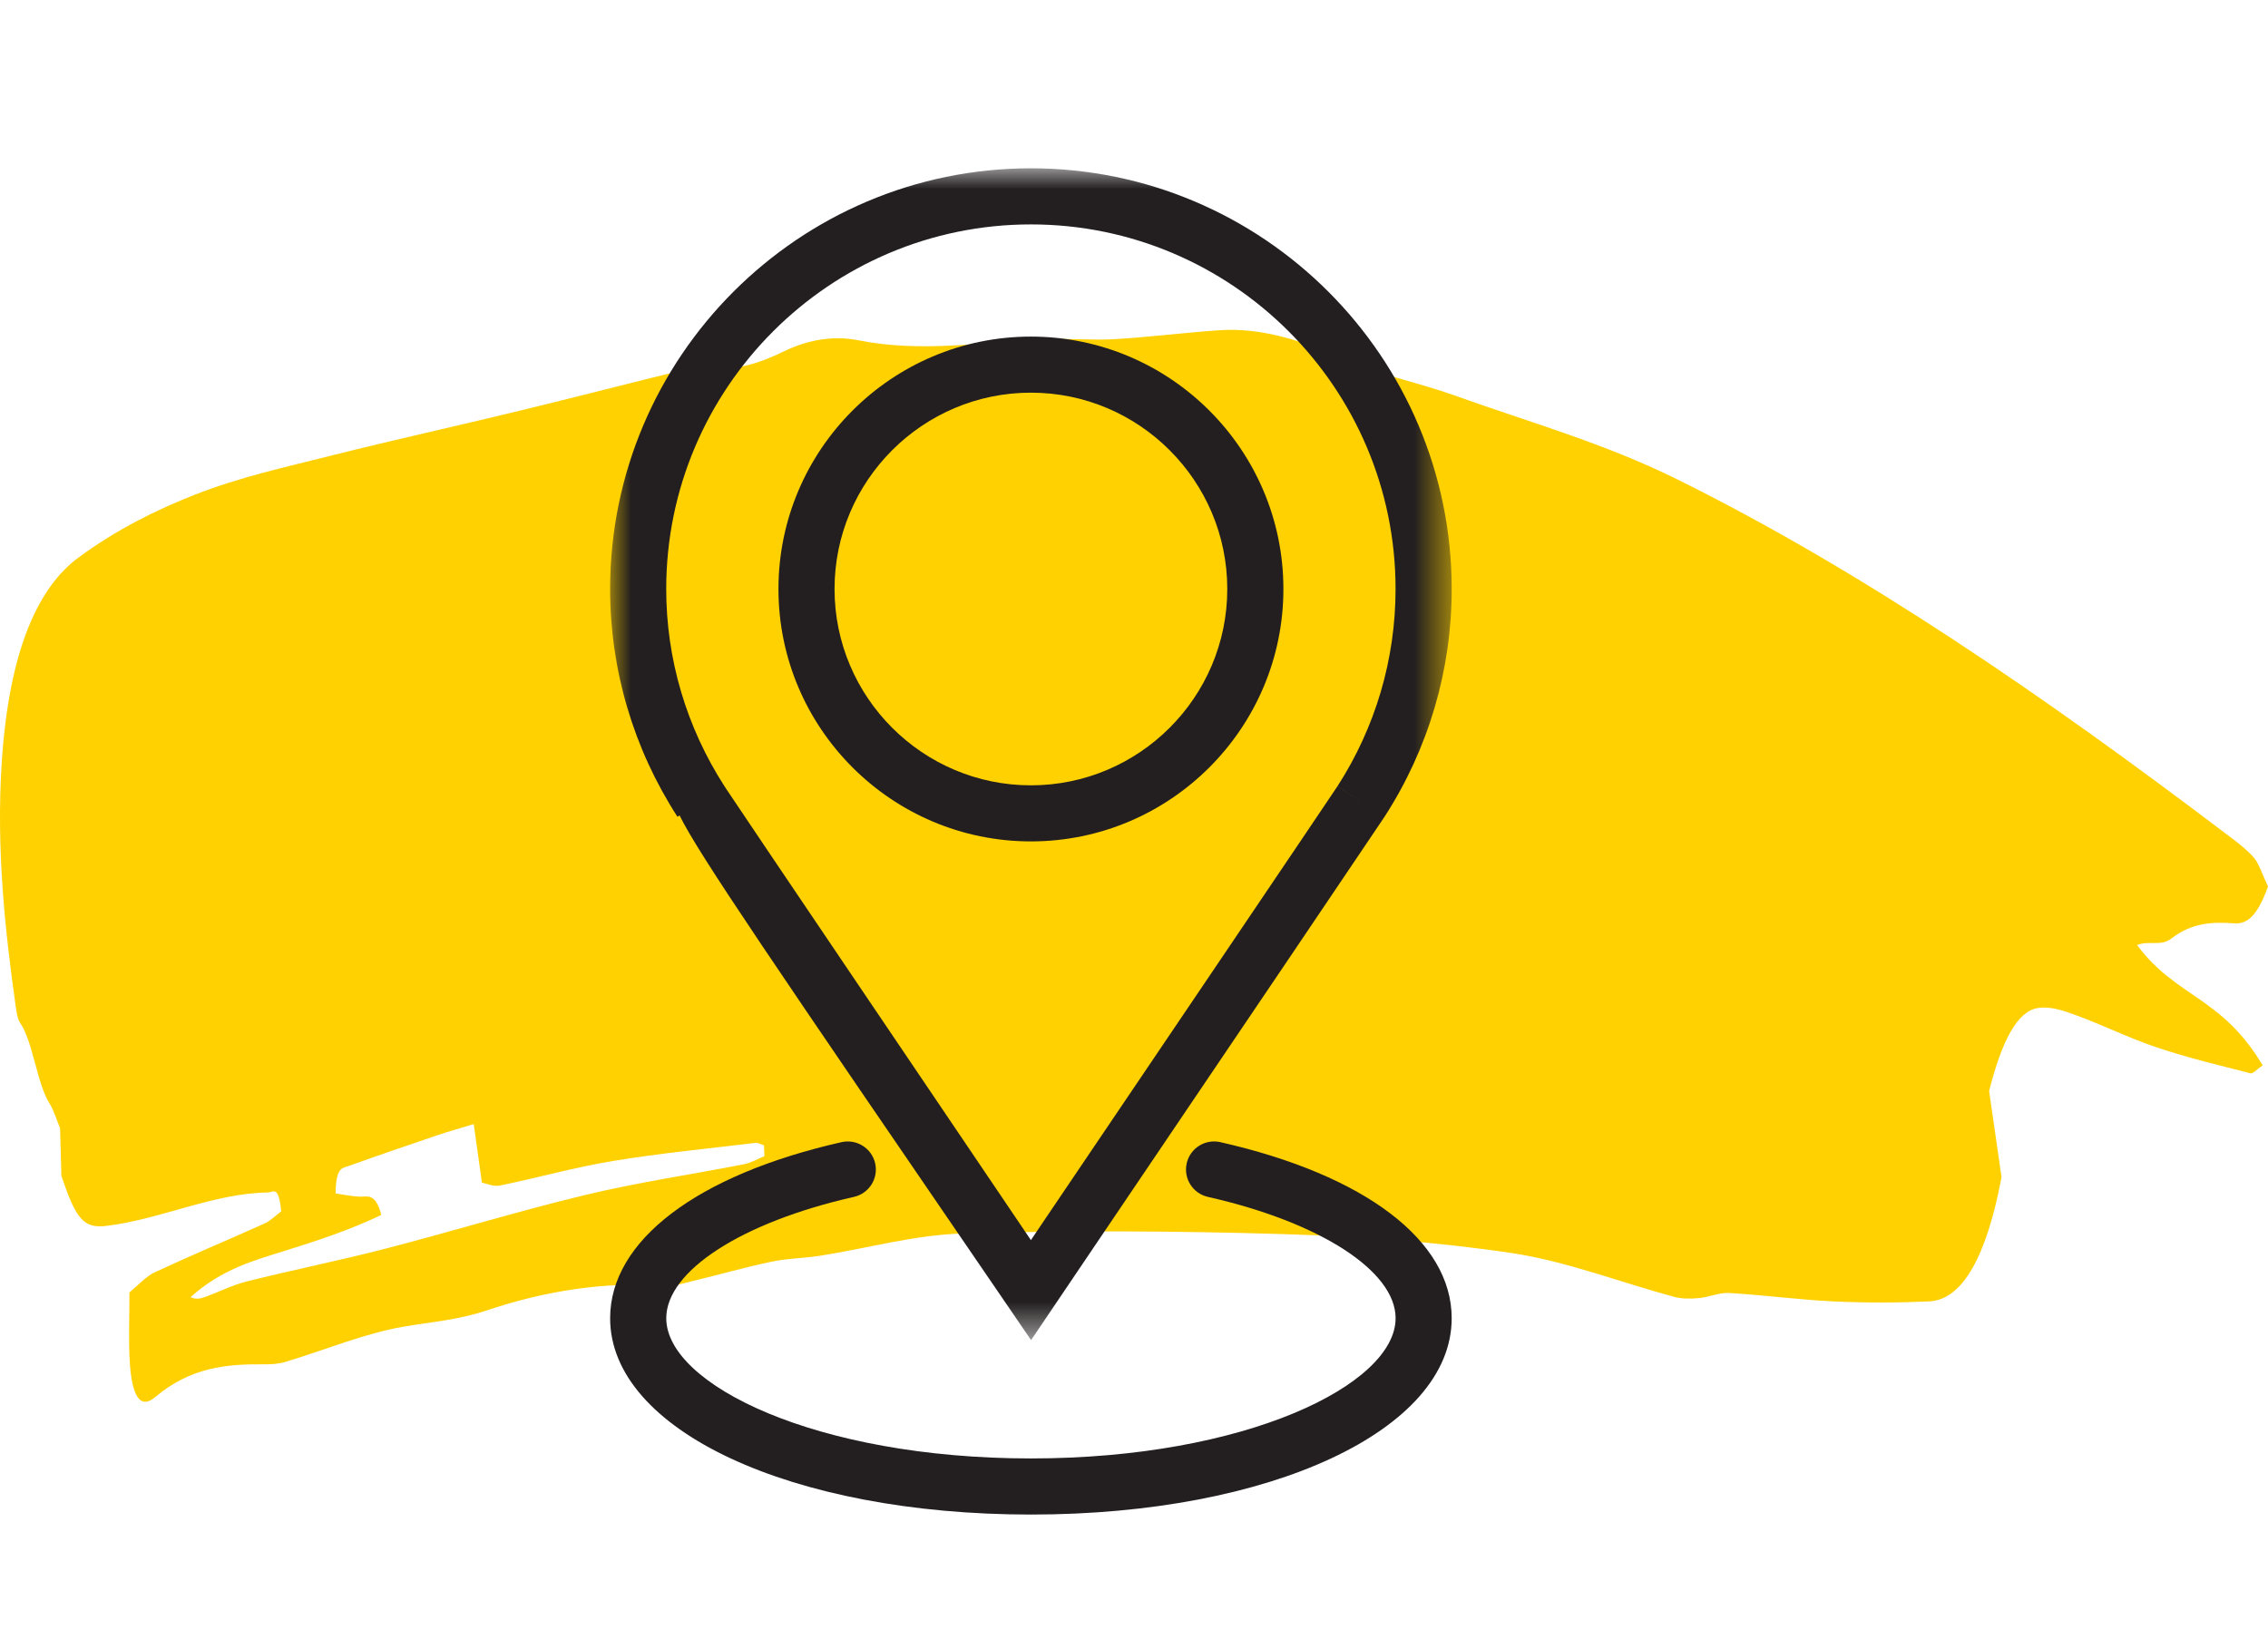
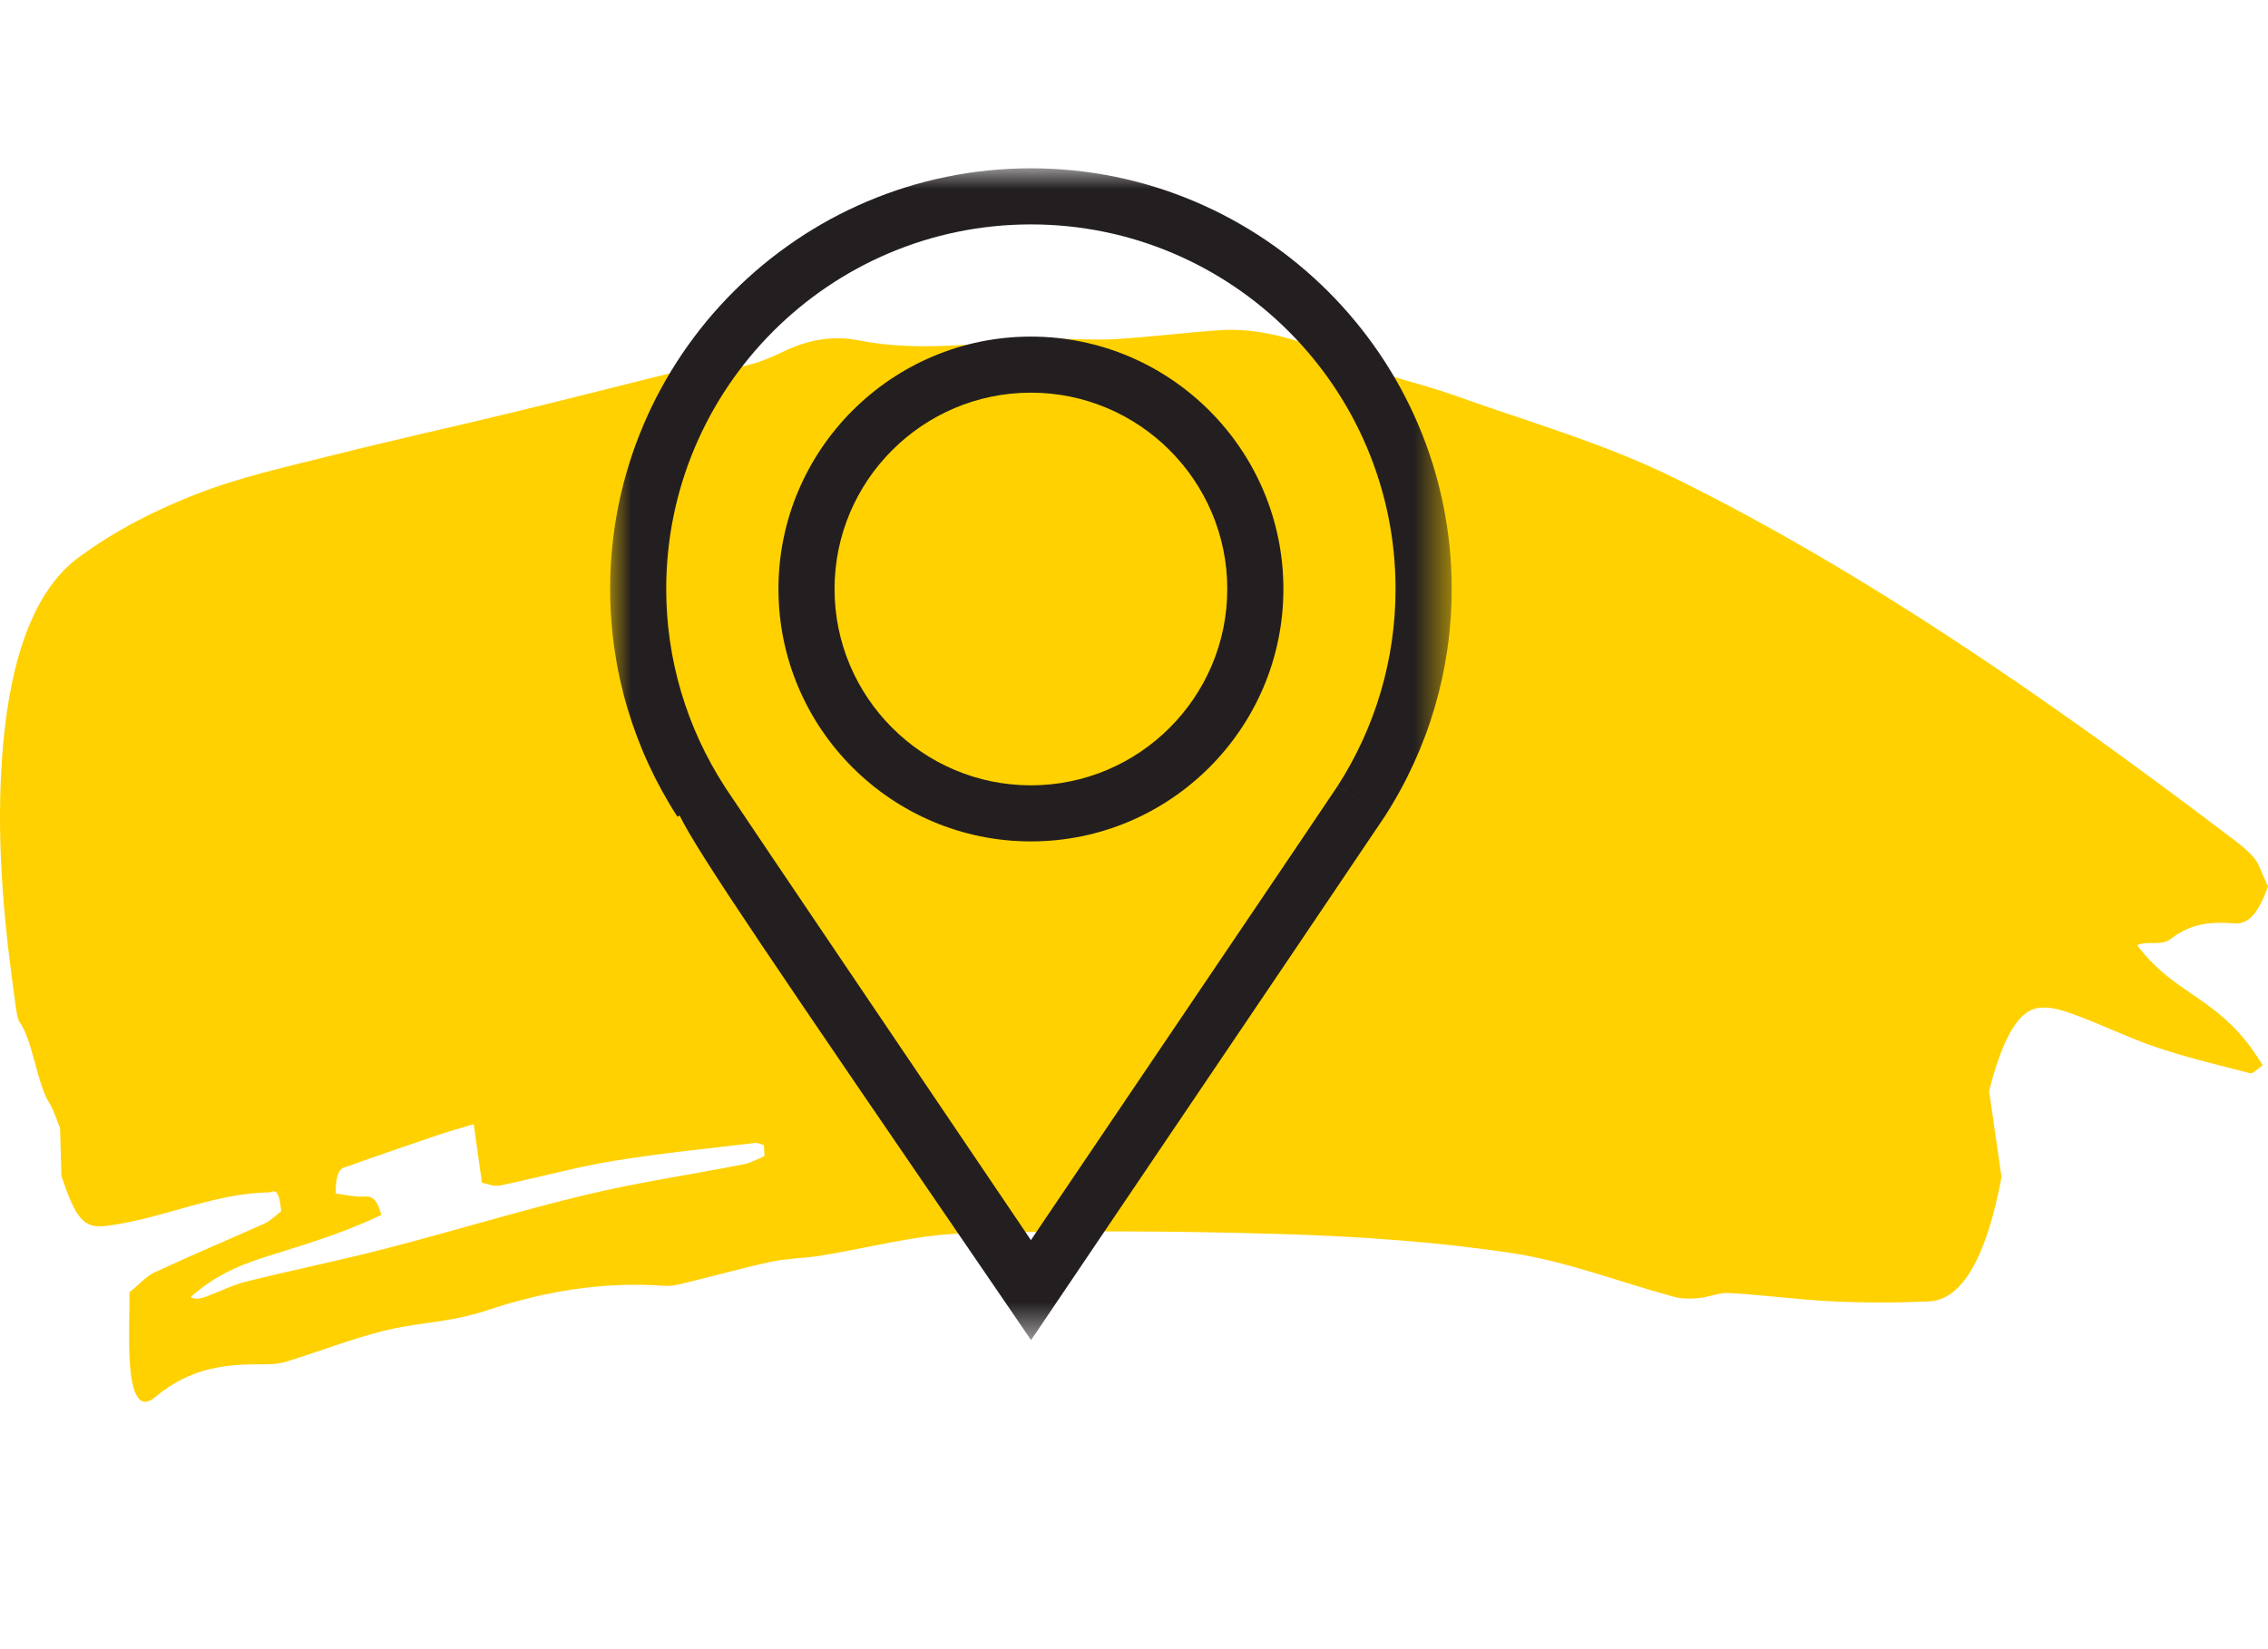
<svg xmlns="http://www.w3.org/2000/svg" xmlns:xlink="http://www.w3.org/1999/xlink" width="55px" height="40px" viewBox="0 0 55 40" version="1.1">
  <title>GLOBAL/All-Views/rinvoq-near-me_r16_allviews</title>
  <defs>
    <polygon id="path-1" points="0 0 20.408 0 20.408 28.422 0 28.422" />
  </defs>
  <g id="GLOBAL/All-Views/rinvoq-near-me_r16_allviews" stroke="none" stroke-width="1" fill="none" fill-rule="evenodd">
    <g id="Footer-touts/icons/brushstroke" transform="translate(0, 8)" fill="#FFD100">
      <path d="M18.044,20.238 C16.765,20.488 15.485,20.674 14.209,20.98 C12.585,21.369 10.965,21.868 9.341,22.288 C8.225,22.576 7.107,22.801 5.99,23.079 C5.657,23.161 5.327,23.327 4.996,23.45 C4.873,23.495 4.75,23.527 4.622,23.462 C5.371,22.785 6.148,22.575 6.924,22.333 C7.698,22.091 8.471,21.839 9.247,21.468 C9.103,20.917 8.905,21.033 8.717,21.025 C8.528,21.016 8.341,20.976 8.14,20.947 C8.142,20.309 8.308,20.332 8.442,20.285 C9.163,20.027 9.886,19.779 10.608,19.534 C10.893,19.438 11.179,19.359 11.488,19.265 C11.557,19.76 11.612,20.151 11.687,20.686 C11.816,20.709 11.97,20.787 12.122,20.755 C13.037,20.567 13.95,20.31 14.865,20.159 C16.013,19.97 17.163,19.86 18.313,19.721 C18.383,19.712 18.455,19.757 18.526,19.777 C18.53,19.865 18.534,19.954 18.538,20.042 C18.373,20.109 18.209,20.206 18.044,20.238 M52.651,14.767 C53.154,14.377 53.655,14.357 54.166,14.395 C54.446,14.416 54.718,14.296 55,13.501 C54.869,13.226 54.776,12.935 54.658,12.802 C54.444,12.562 54.217,12.403 53.993,12.233 C49.591,8.894 45.161,5.846 40.662,3.621 C38.888,2.744 37.088,2.242 35.298,1.6 C34.374,1.268 33.441,1.096 32.523,0.684 C31.542,0.245 30.561,-0.059 29.566,0.01 C28.722,0.068 27.877,0.177 27.032,0.226 C26.464,0.259 25.895,0.2 25.327,0.228 C23.826,0.301 22.328,0.556 20.825,0.255 C20.221,0.134 19.596,0.235 19,0.527 C18.406,0.817 17.822,0.999 17.222,0.922 C17.033,0.898 16.842,0.908 16.654,0.954 C15.304,1.283 13.955,1.634 12.605,1.961 C11.067,2.335 9.527,2.674 7.989,3.061 C6.902,3.335 5.811,3.573 4.73,3.997 C3.782,4.369 2.832,4.841 1.907,5.52 C0.962,6.215 0.217,7.698 0.039,10.541 C-0.088,12.579 0.114,14.513 0.38,16.402 C0.4,16.545 0.43,16.727 0.475,16.789 C0.798,17.238 0.894,18.286 1.205,18.771 C1.303,18.924 1.379,19.177 1.457,19.364 C1.469,19.797 1.48,20.184 1.489,20.523 C1.843,21.568 2.023,21.801 2.583,21.733 C3.891,21.575 5.186,20.939 6.499,20.923 C6.625,20.921 6.759,20.734 6.819,21.381 C6.685,21.482 6.555,21.613 6.421,21.673 C5.53,22.074 4.638,22.446 3.749,22.861 C3.541,22.957 3.341,23.182 3.139,23.347 C3.139,23.997 3.116,24.51 3.145,25.001 C3.194,25.875 3.401,26.193 3.765,25.885 C4.627,25.156 5.513,25.082 6.403,25.091 C6.578,25.093 6.753,25.083 6.926,25.031 C7.881,24.743 8.834,24.342 9.792,24.177 C10.458,24.063 11.121,24.013 11.787,23.789 C13.219,23.308 14.66,23.081 16.106,23.187 C16.338,23.204 16.571,23.125 16.803,23.07 C17.44,22.917 18.077,22.735 18.714,22.601 C19.106,22.519 19.501,22.519 19.893,22.457 C21.043,22.275 22.191,21.951 23.341,21.918 C25.936,21.842 28.531,21.854 31.126,21.933 C32.976,21.99 34.828,22.117 36.676,22.395 C37.983,22.592 39.284,23.099 40.588,23.452 C40.789,23.507 40.994,23.503 41.197,23.485 C41.442,23.464 41.687,23.347 41.932,23.361 C42.776,23.41 43.619,23.525 44.463,23.565 C45.236,23.601 46.009,23.6 46.781,23.565 C47.6,23.528 48.179,22.456 48.538,20.553 C48.427,19.784 48.33,19.104 48.237,18.462 C48.546,17.241 48.92,16.53 49.415,16.45 C49.717,16.401 50.025,16.507 50.326,16.617 C50.989,16.859 51.648,17.186 52.313,17.408 C53.063,17.659 53.817,17.838 54.57,18.031 C54.637,18.049 54.709,17.948 54.871,17.842 C53.881,16.17 52.77,16.196 51.826,14.923 C52.108,14.801 52.399,14.963 52.651,14.767" id="Yellow-brushstroke" />
    </g>
    <g id="Footer-touts/icons/icons-only/find-dr" transform="translate(14.796, 4.082)">
      <g id="Group" transform="translate(-0, 0)">
        <path d="M10.204,5.442 C7.579,5.442 5.442,7.579 5.442,10.204 C5.442,12.829 7.579,14.966 10.204,14.966 C12.829,14.966 14.966,12.829 14.966,10.204 C14.966,7.579 12.829,5.442 10.204,5.442 M10.204,16.326 C6.828,16.326 4.082,13.58 4.082,10.204 C4.082,6.828 6.828,4.082 10.204,4.082 C13.58,4.082 16.327,6.828 16.327,10.204 C16.327,13.58 13.58,16.326 10.204,16.326" id="Fill-1" fill="#231F20" />
        <g id="Group-5">
          <mask id="mask-2" fill="white">
            <use xlink:href="#path-1" />
          </mask>
          <g id="Clip-4" />
          <path d="M2.812,15.048 C3.283,15.761 8.467,23.427 10.204,25.997 L10.488,25.575 C12.405,22.741 17.493,15.212 17.636,14.991 L18.208,15.36 L17.637,14.99 C18.559,13.561 19.047,11.906 19.047,10.204 C19.047,5.328 15.08,1.361 10.204,1.361 C5.328,1.361 1.36,5.328 1.36,10.204 C1.36,11.902 1.85,13.557 2.775,14.991 L2.812,15.048 Z M10.208,28.422 L9.643,27.595 C3.908,19.214 2.146,16.638 1.684,15.696 L1.633,15.729 C0.564,14.074 -0,12.164 -0,10.204 C-0,4.577 4.577,0 10.204,0 C15.831,0 20.408,4.577 20.408,10.204 C20.408,12.169 19.845,14.079 18.779,15.729 C18.658,15.916 15.092,21.195 11.616,26.337 L10.208,28.422 Z" id="Fill-3" fill="#231F20" mask="url(#mask-2)" />
        </g>
-         <path d="M10.204,32.653 C4.386,32.653 0,30.605 0,27.891 C0,26.012 2.099,24.416 5.613,23.62 C5.979,23.539 6.344,23.767 6.427,24.134 C6.51,24.501 6.28,24.865 5.913,24.948 C3.19,25.563 1.361,26.746 1.361,27.891 C1.361,29.5 4.993,31.292 10.204,31.292 C15.416,31.292 19.048,29.5 19.048,27.891 C19.048,26.746 17.218,25.563 14.496,24.948 C14.129,24.865 13.899,24.501 13.982,24.134 C14.065,23.767 14.429,23.538 14.796,23.62 C18.31,24.416 20.408,26.012 20.408,27.891 C20.408,30.605 16.022,32.653 10.204,32.653" id="Fill-6" fill="#231F20" />
      </g>
    </g>
  </g>
</svg>